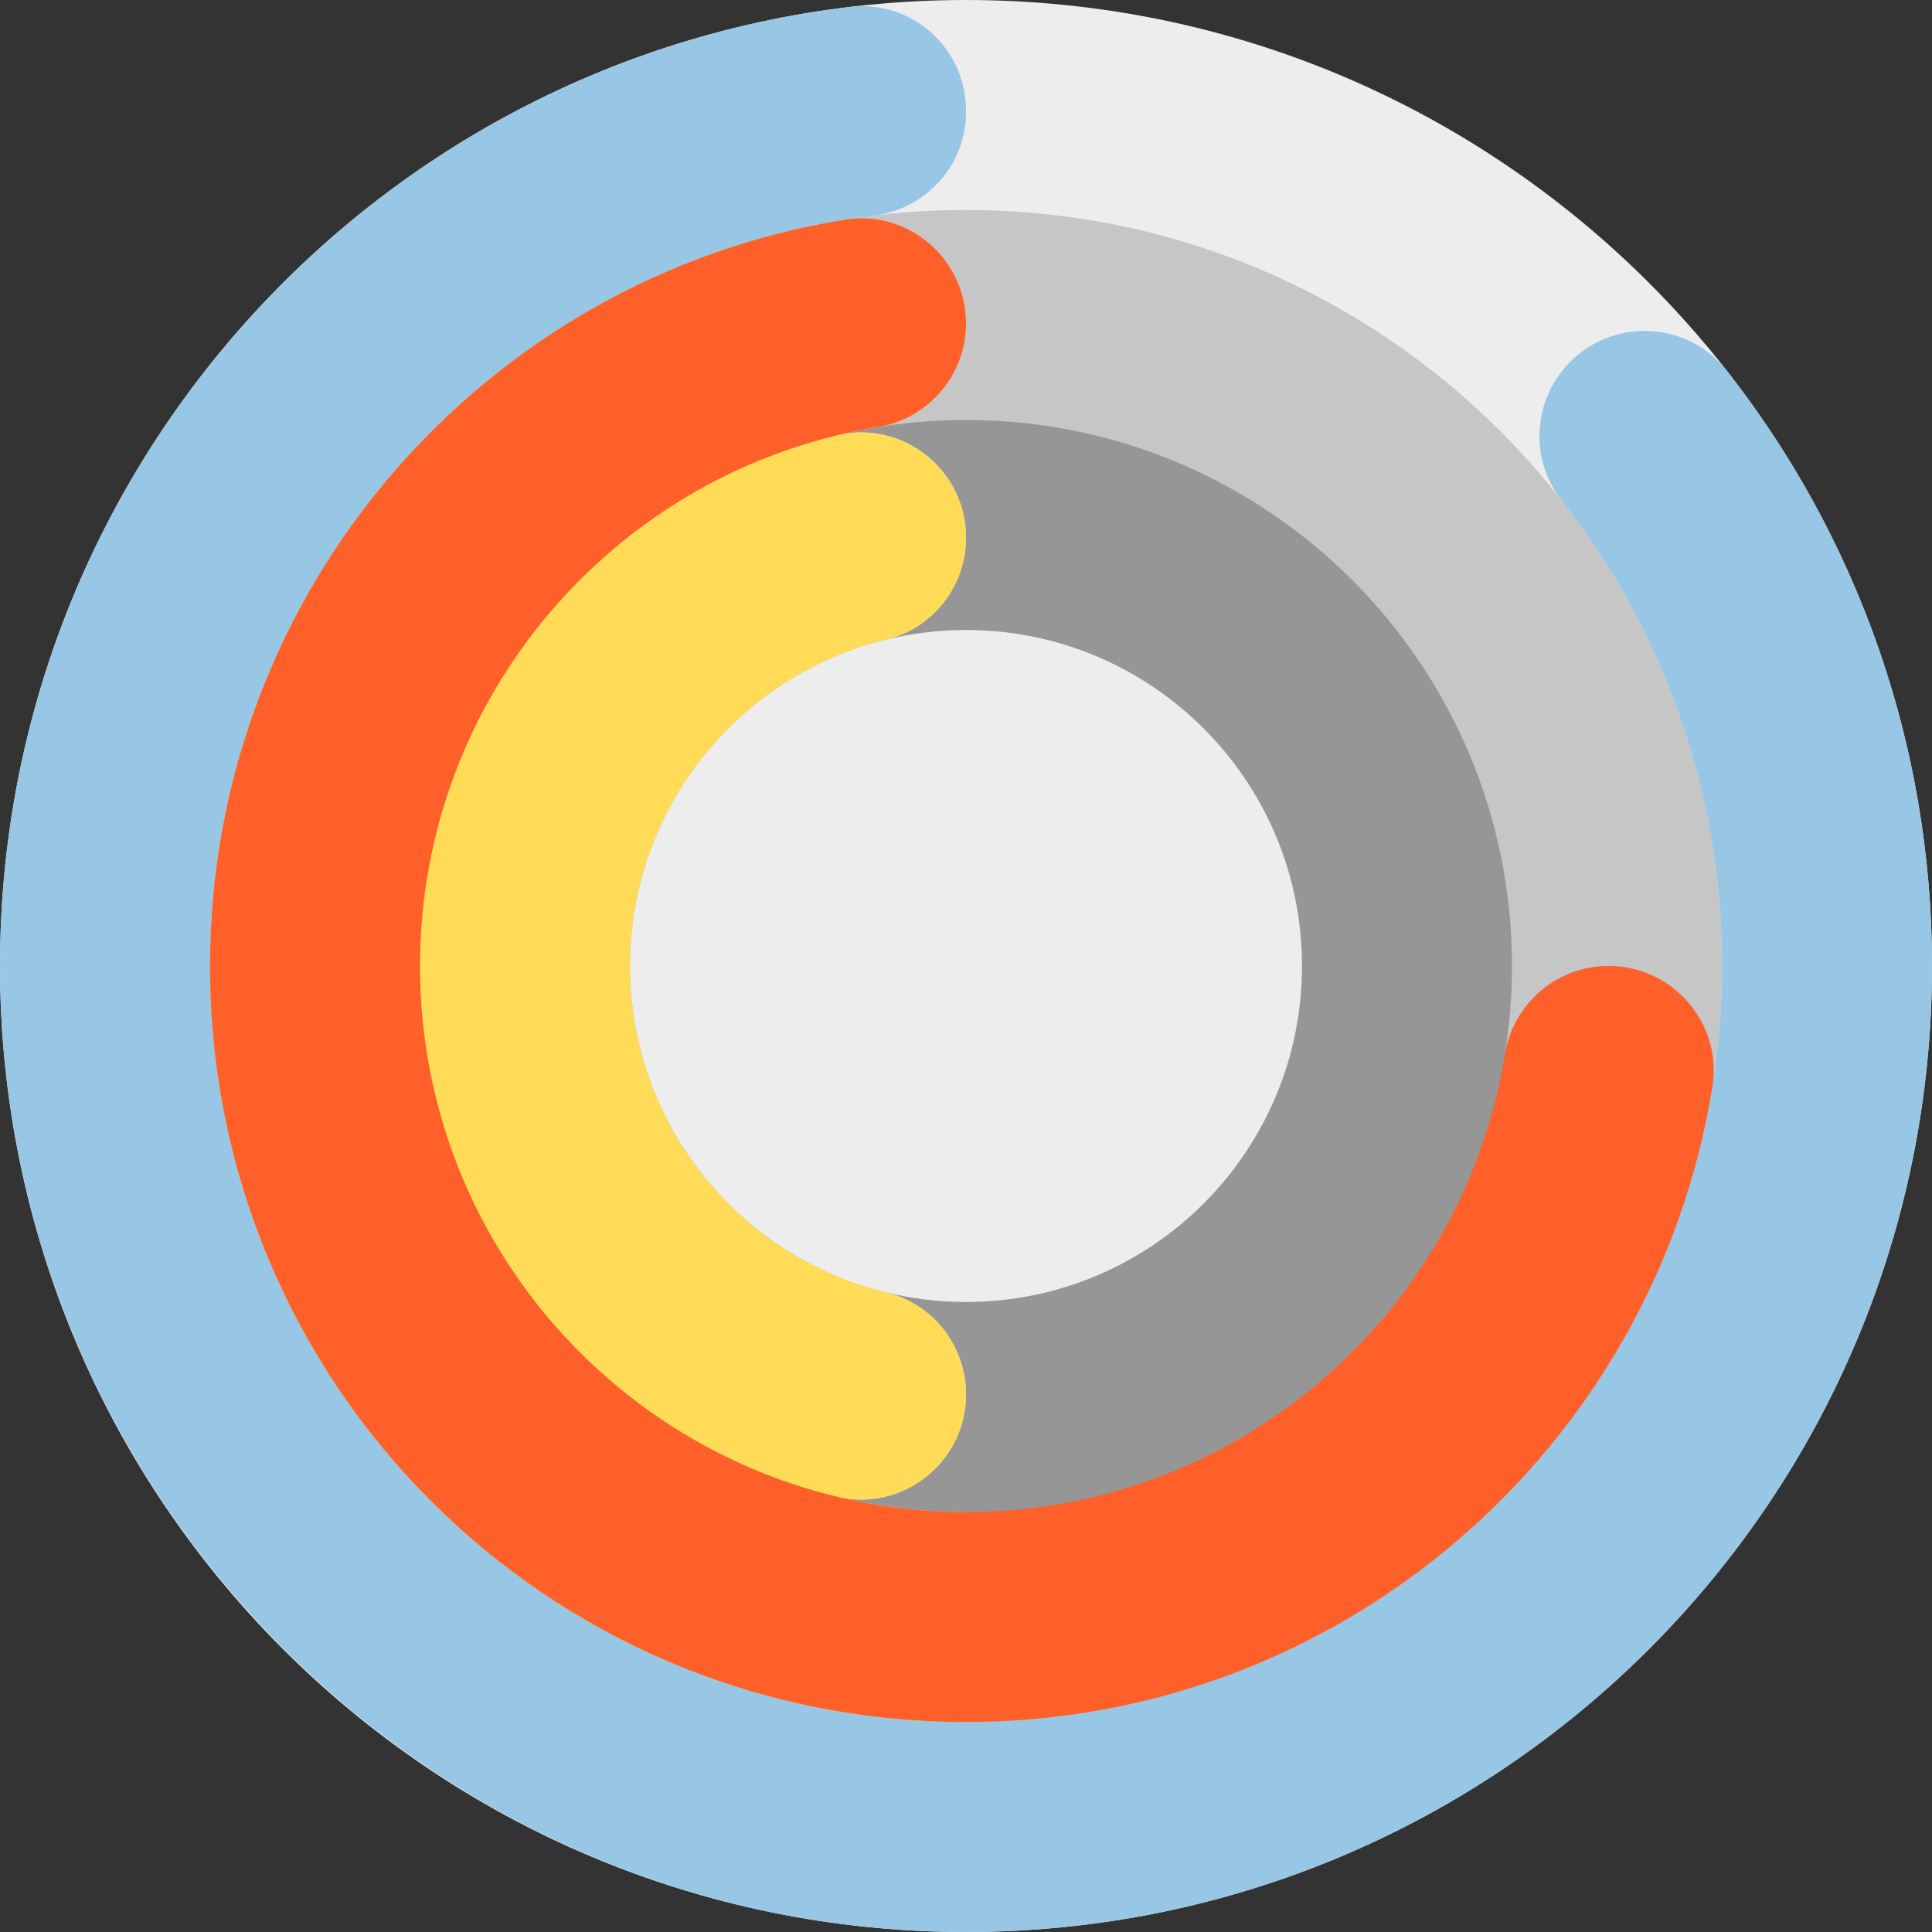
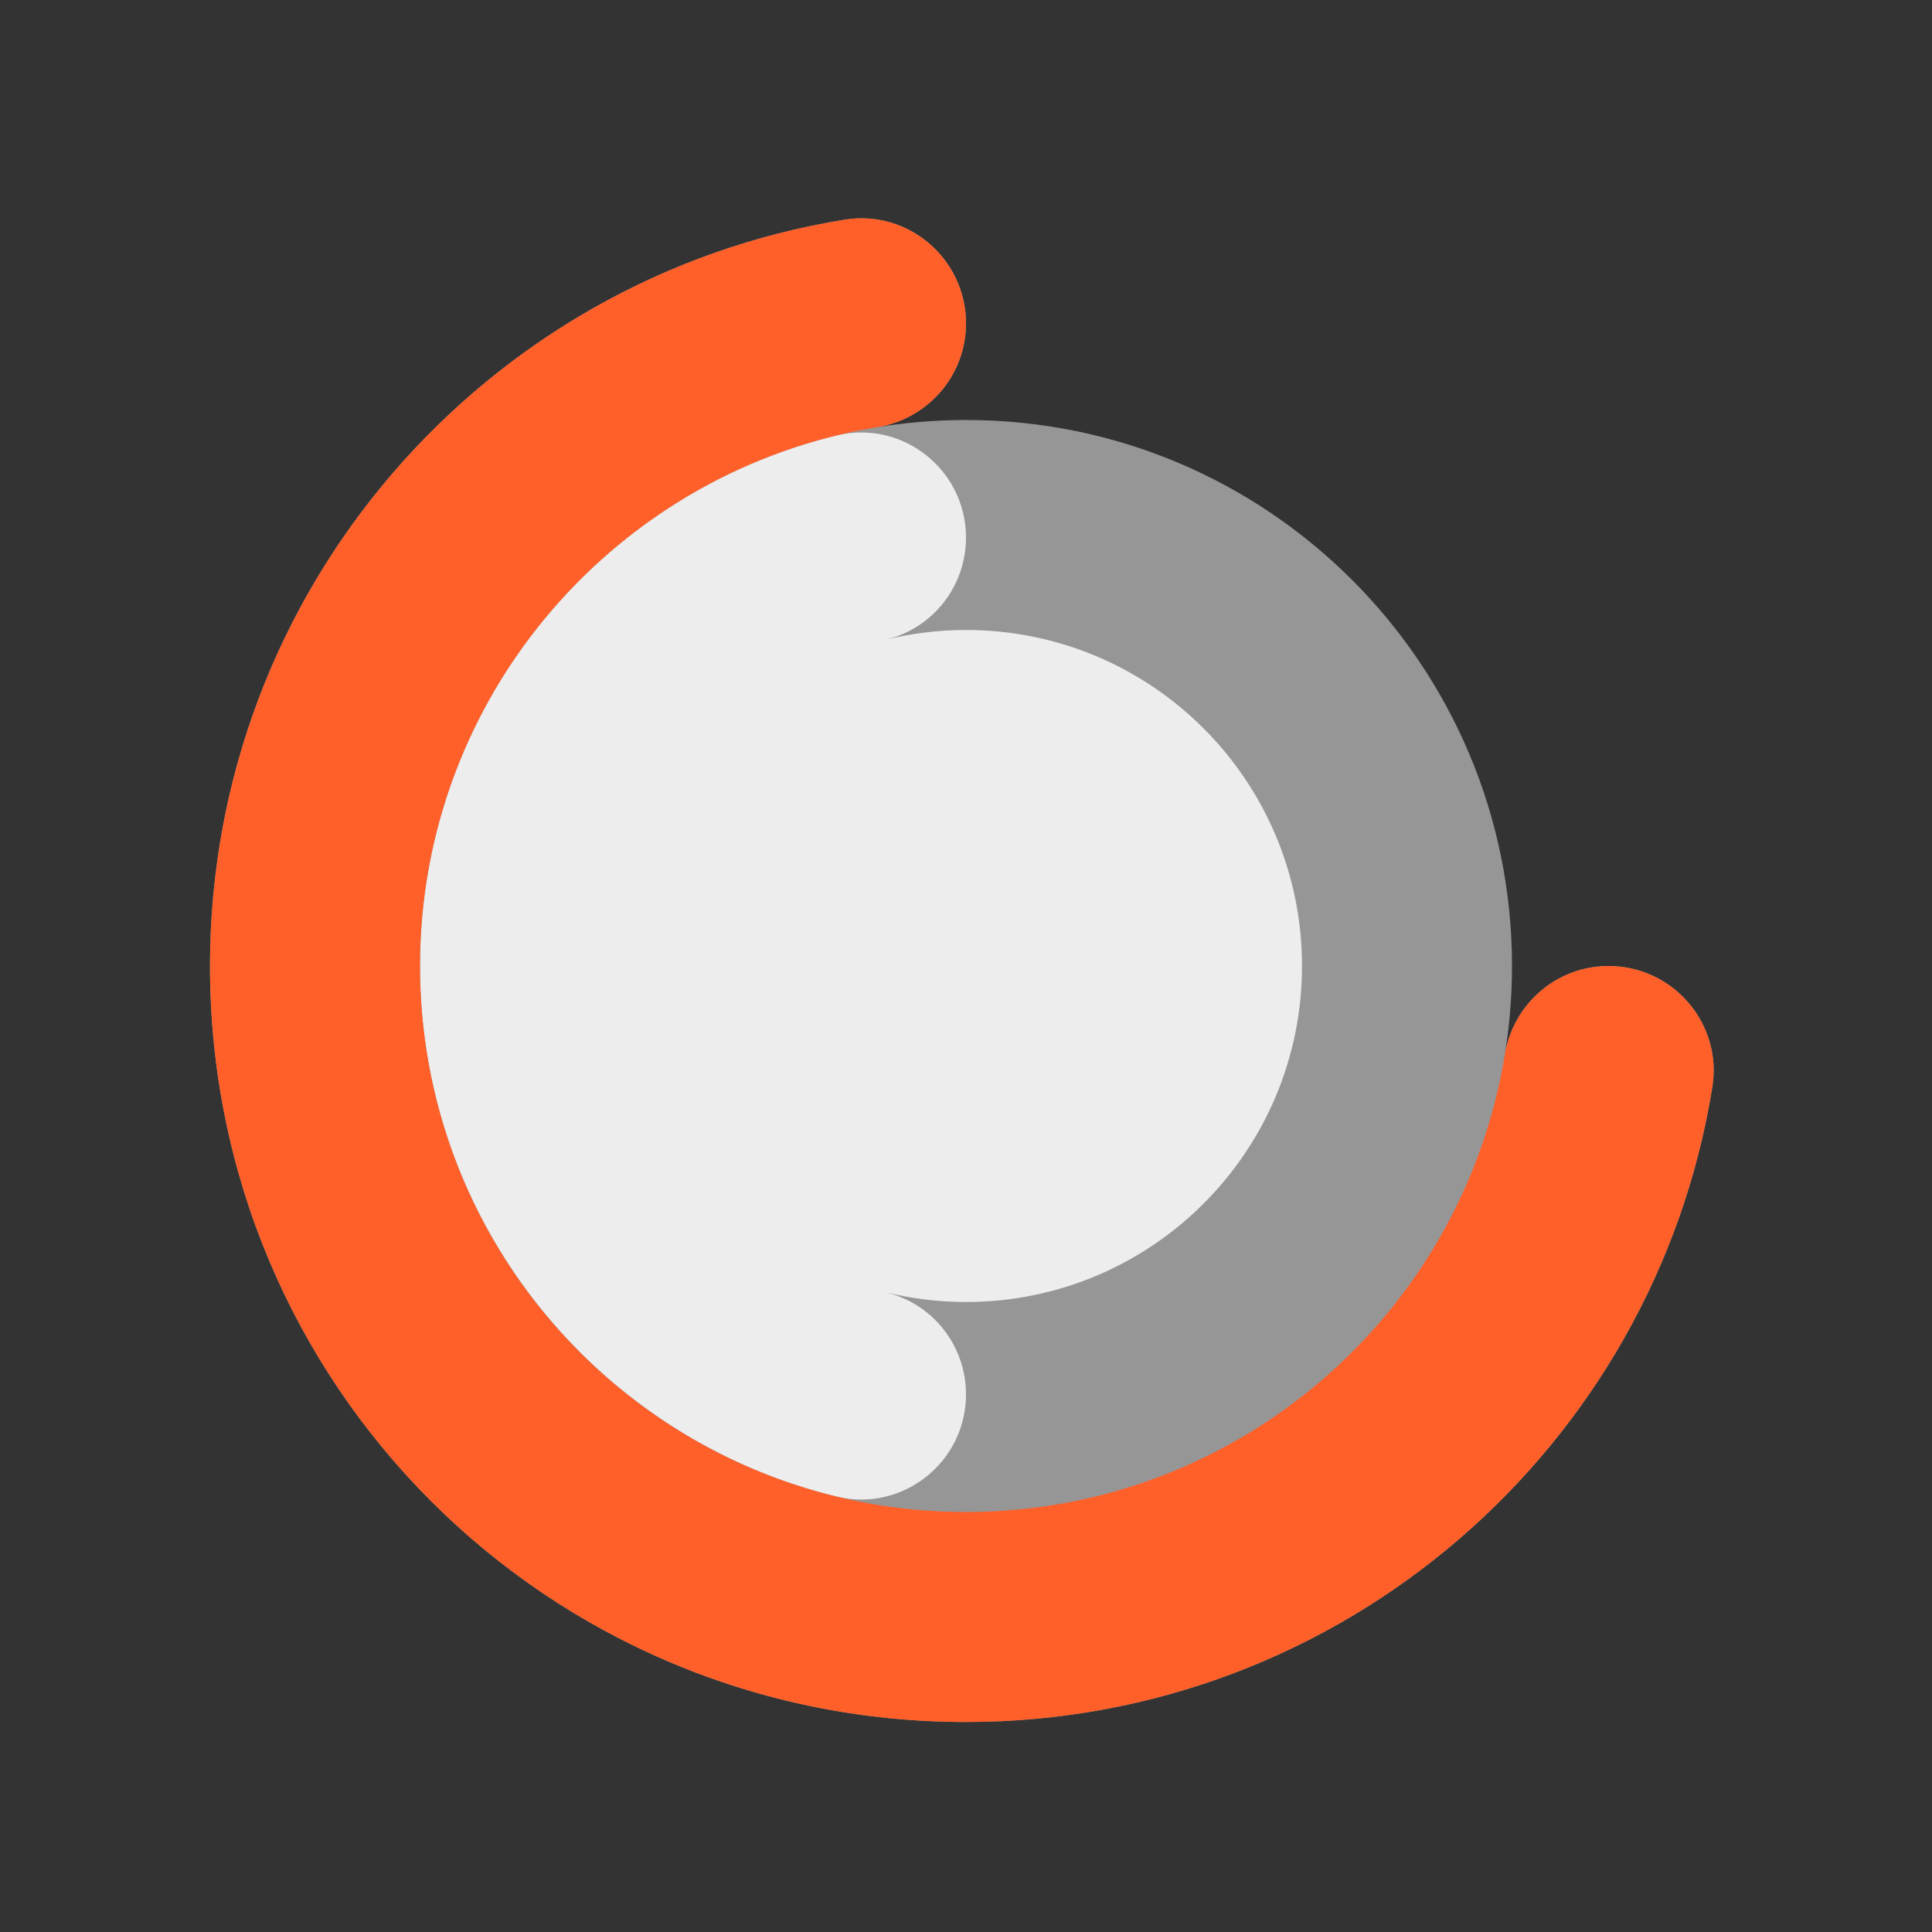
<svg xmlns="http://www.w3.org/2000/svg" height="800px" width="800px" version="1.1" id="Layer_1" viewBox="0 0 512 512" xml:space="preserve">
  <rect x="0" y="0" width="512" height="512" fill="#333333" stroke="none" />
-   <path style="fill:#EDEDED;" d="M512,256c0,141.384-114.616,256-256,256S0,397.384,0,256S114.616,0,256,0S512,114.616,512,256z" />
-   <path style="fill:#C6C6C6;" d="M456.348,256c0,110.649-89.699,200.348-200.348,200.348S55.652,366.649,55.652,256  S145.351,55.652,256,55.652S456.348,145.351,456.348,256z" />
  <path style="fill:#969696;" d="M453.789,288.108C438.424,383.494,355.72,456.348,256,456.348  c-110.976,0-200.349-89.373-200.348-200.349c0.001-99.72,72.855-182.422,168.24-197.788C240.75,55.495,256,68.645,256,85.719l0,0  c0,13.703-9.99,25.276-23.512,27.485c-0.401,0.066-0.798,0.141-1.198,0.209c8.031-1.381,16.284-2.109,24.71-2.109  c79.913,0,144.696,64.782,144.696,144.696c0,8.422-0.728,16.673-2.109,24.702c0.068-0.397,0.144-0.791,0.208-1.19  C401.005,265.99,412.578,256,426.281,256l0,0C443.355,256,456.504,271.25,453.789,288.108z" />
-   <path style="fill:#EDEDED;" d="M345.043,256c0,49.178-39.866,89.043-89.043,89.043c-7.5,0-14.779-0.938-21.737-2.685  c0.216,0.055,0.427,0.118,0.644,0.171C247.322,345.545,256,356.753,256,369.527c0,17.995-16.836,31.327-34.321,27.074  C158.333,381.192,111.304,324.088,111.304,256s47.028-125.192,110.375-140.601c17.485-4.253,34.321,9.079,34.321,27.074l0,0  c0,12.774-8.68,23.982-21.092,26.997c-0.217,0.052-0.43,0.117-0.647,0.171c6.959-1.746,14.238-2.685,21.739-2.685  C305.178,166.957,345.043,206.822,345.043,256z" />
-   <path style="fill:#98C7E5;" d="M512,256c0,141.384-114.615,255.999-255.998,256C114.962,512.001-0.001,397.037,0,255.998  C0.001,125.038,98.339,17.045,225.201,1.834C241.589-0.131,256,12.724,256,29.231v0.5c0,14.044-10.572,25.705-24.514,27.405  c-2.381,0.291-4.744,0.636-7.098,1.008C241.047,55.765,256,68.813,256,85.719l0,0c0,13.703-9.99,25.276-23.512,27.485  c-3.56,0.582-7.073,1.3-10.541,2.137C239.335,111.29,256,124.571,256,142.473l0,0c0,12.774-8.68,23.982-21.092,26.997  c-38.997,9.472-67.951,44.62-67.951,86.53s28.955,77.058,67.951,86.53C247.322,345.545,256,356.753,256,369.527  c0,17.292-15.548,30.269-32.278,27.483v0.079c9.275,5.091,21.182,5.772,32.279,6.018c79.303,1.762,135.504-55.003,146.736-123.734  C404.946,265.852,412.58,256,426.281,256l0,0c16.551,0,29.413,14.33,27.713,30.563c1.594-10.302,2.406-20.853,2.352-31.595  c-0.233-46.172-16.083-88.649-42.541-122.421c-8.634-11.021-7.563-26.789,2.336-36.689l0,0  c11.796-11.796,31.279-10.659,41.561,2.478C491.721,141.796,512,196.53,512,256z" />
-   <path style="fill:#FFDB57;" d="M256,456.348L256,456.348c-110.976,0-200.349-89.373-200.348-200.349  c0.001-99.72,72.855-182.422,168.24-197.788C240.75,55.495,256,68.645,256,85.719l0,0c0,13.703-9.99,25.276-23.512,27.485  c-3.56,0.582-7.073,1.3-10.541,2.137C239.335,111.29,256,124.571,256,142.473l0,0c0,12.774-8.68,23.982-21.092,26.997  c-38.997,9.472-67.951,44.62-67.951,86.53s28.955,77.058,67.951,86.53C247.322,345.545,256,356.753,256,369.527  c0,17.292-15.548,30.269-32.278,27.483v0.079c10.377,2.357,21.179,3.607,32.278,3.607V456.348z" />
+   <path style="fill:#EDEDED;" d="M345.043,256c0,49.178-39.866,89.043-89.043,89.043c-7.5,0-14.779-0.938-21.737-2.685  c0.216,0.055,0.427,0.118,0.644,0.171C247.322,345.545,256,356.753,256,369.527c0,17.995-16.836,31.327-34.321,27.074  C158.333,381.192,111.304,324.088,111.304,256s47.028-125.192,110.375-140.601c17.485-4.253,34.321,9.079,34.321,27.074c0,12.774-8.68,23.982-21.092,26.997c-0.217,0.052-0.43,0.117-0.647,0.171c6.959-1.746,14.238-2.685,21.739-2.685  C305.178,166.957,345.043,206.822,345.043,256z" />
  <path style="fill:#FF6029;" d="M398.795,279.512C401.005,265.99,412.578,256,426.281,256l0,0c17.074,0,30.224,15.25,27.508,32.108  C438.424,383.494,355.72,456.348,256,456.348c-110.976,0-200.349-89.373-200.348-200.349c0.001-99.72,72.855-182.422,168.24-197.788  C240.75,55.496,256,68.645,256,85.719l0,0c0,13.703-9.99,25.276-23.512,27.485c-68.73,11.231-121.181,70.885-121.184,142.791  c-0.002,80.019,64.679,144.701,144.697,144.7C327.908,400.696,387.564,348.242,398.795,279.512z" />
</svg>